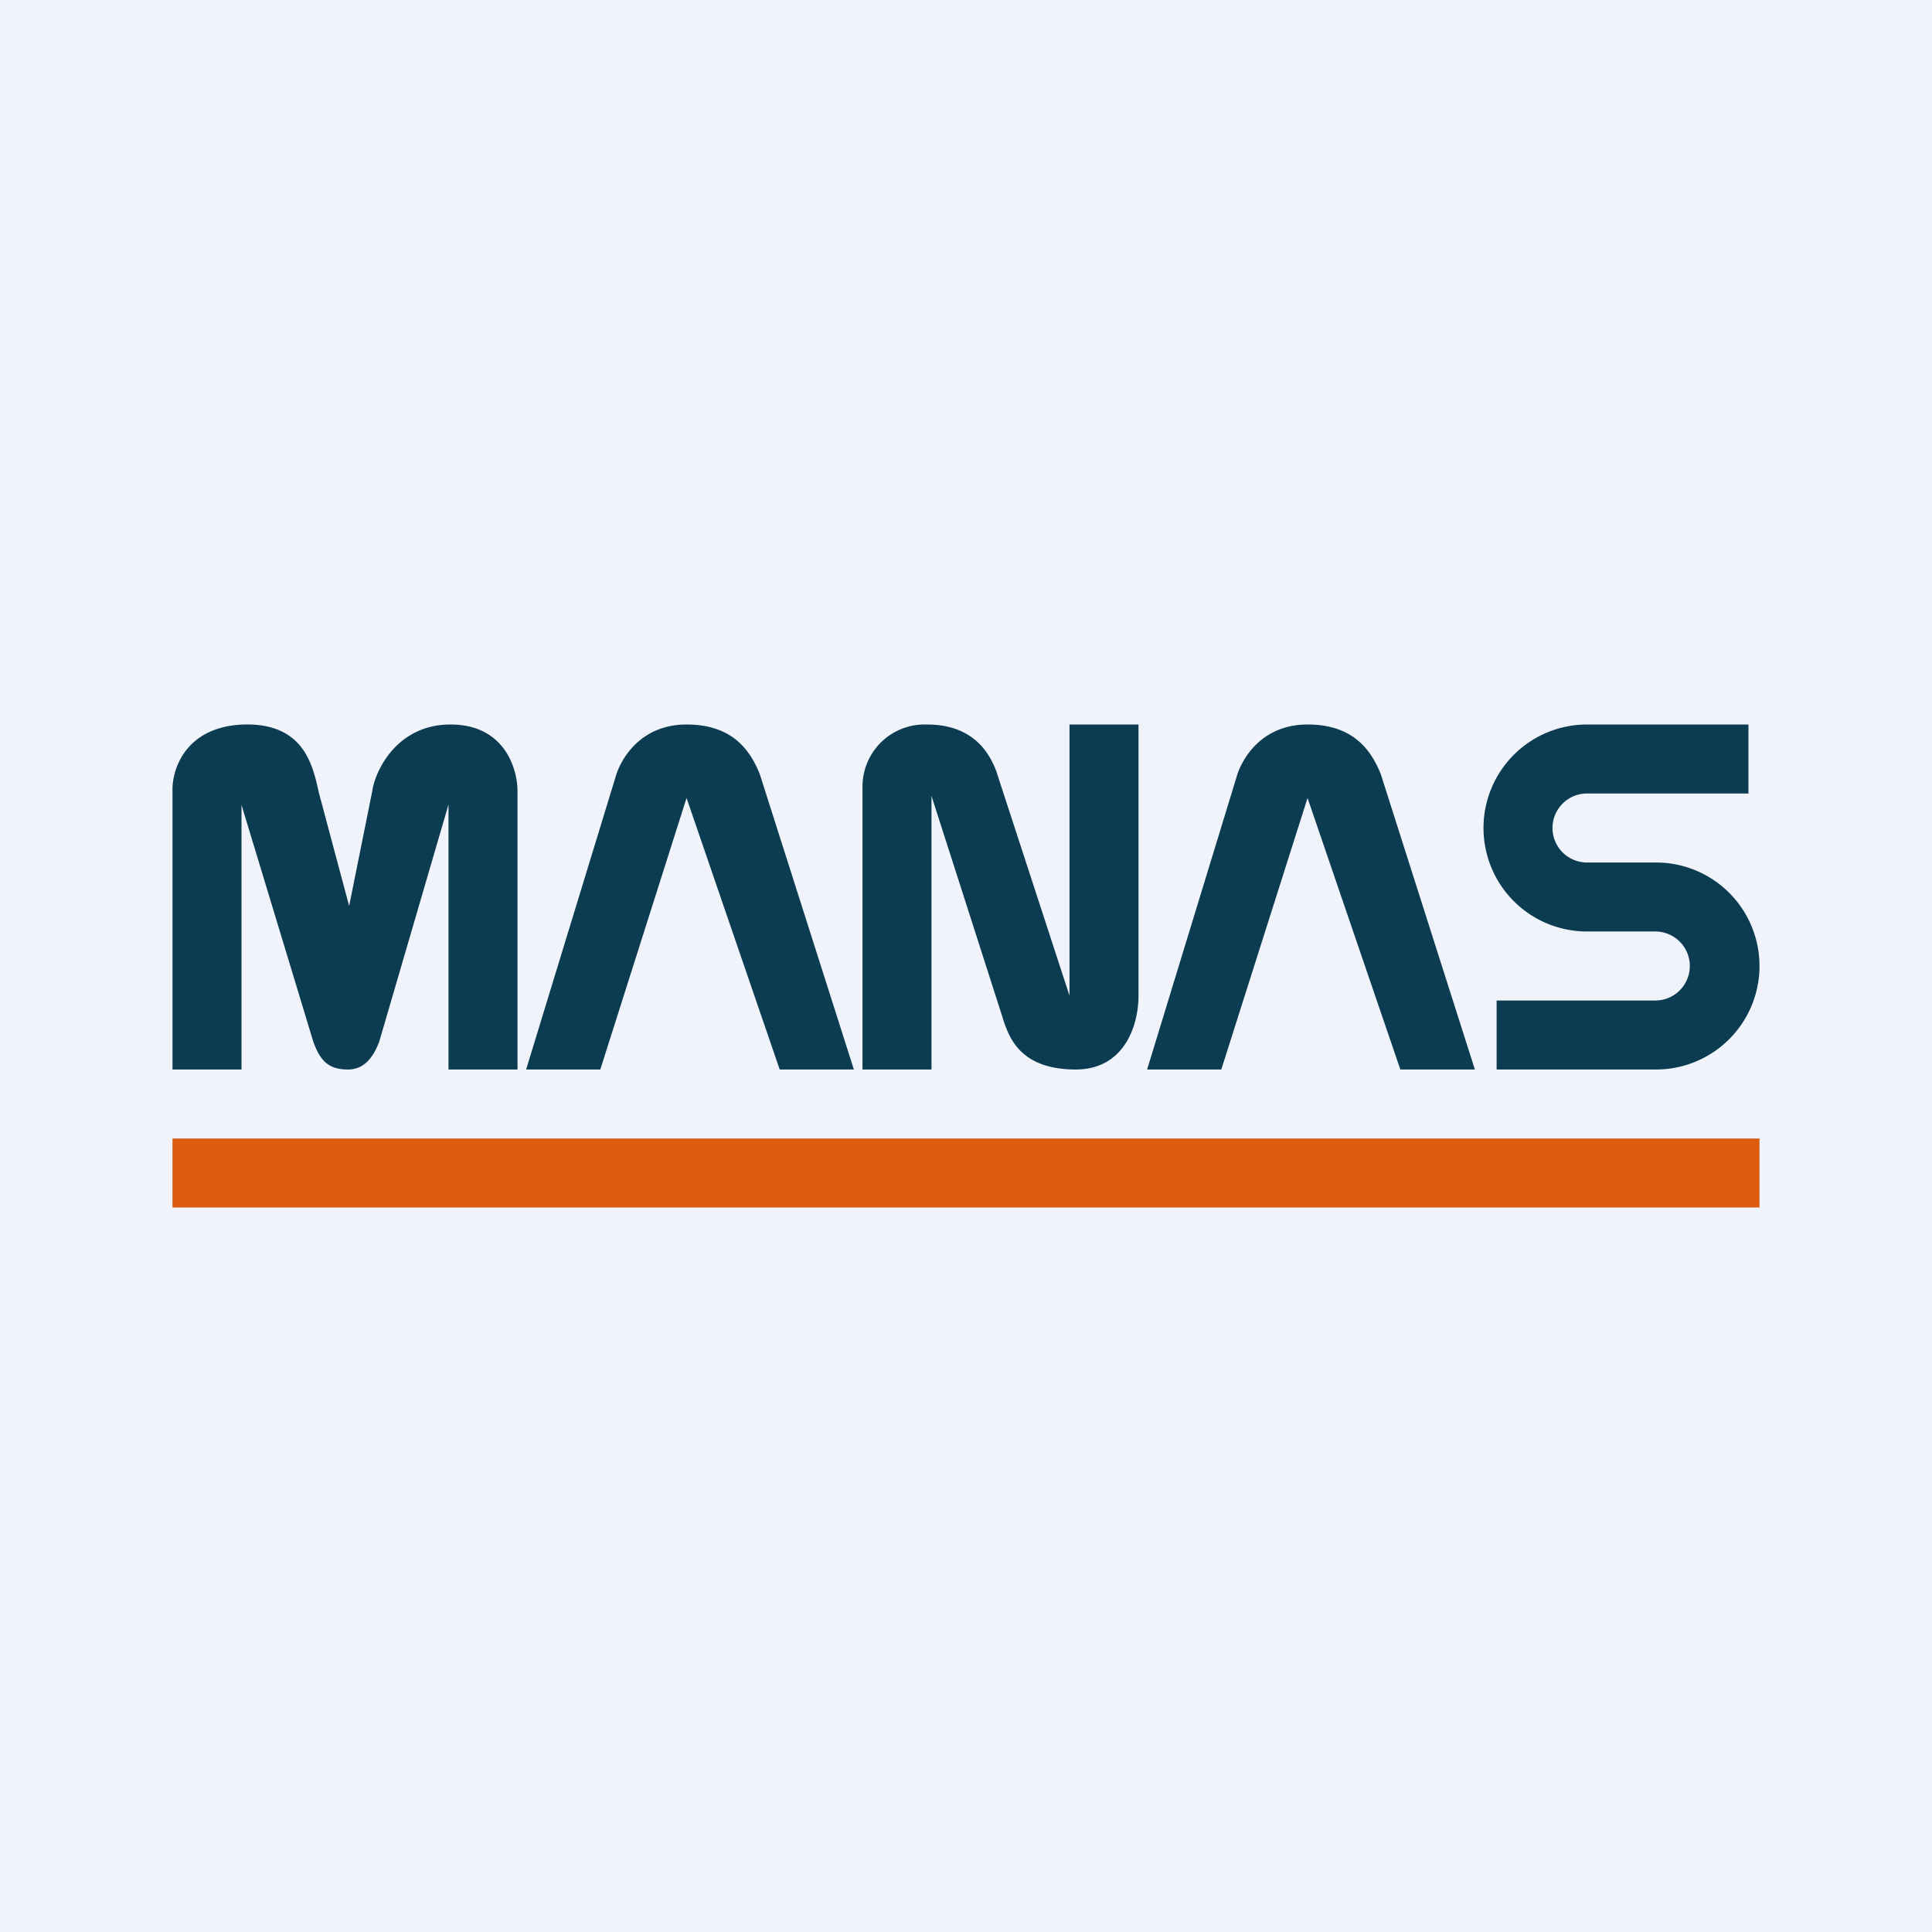
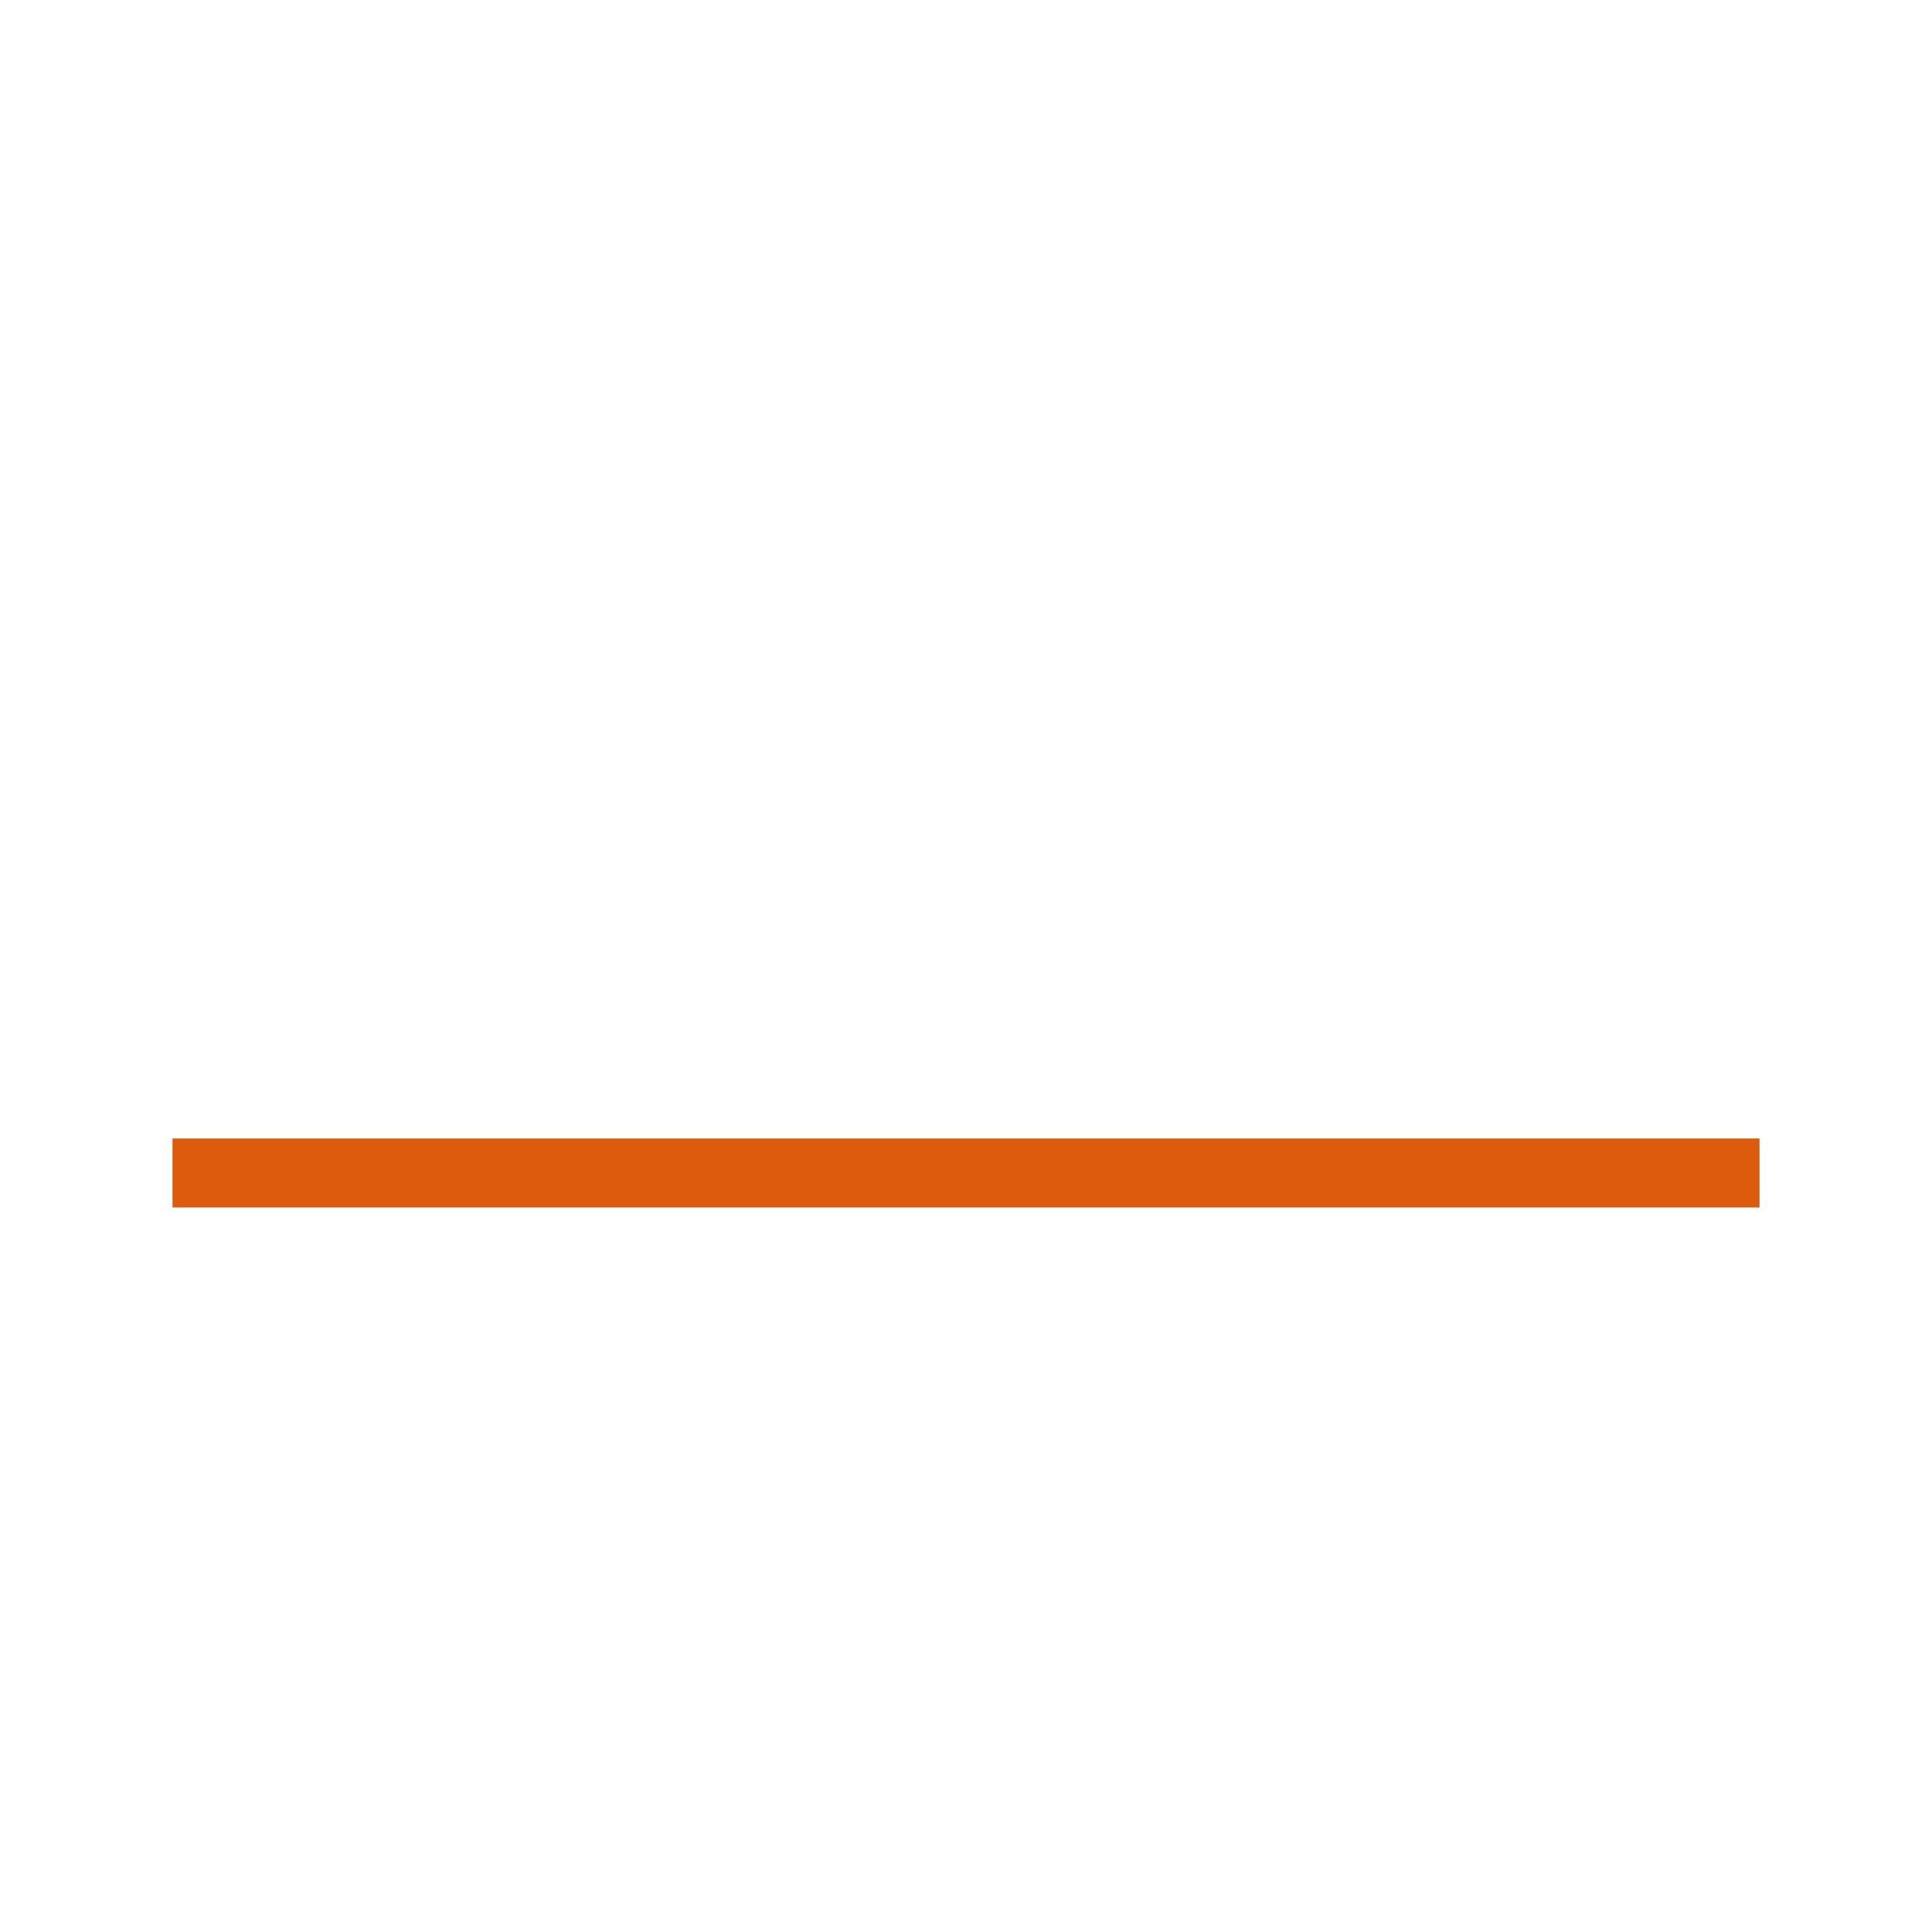
<svg xmlns="http://www.w3.org/2000/svg" width="56" height="56" viewBox="0 0 56 56">
-   <path fill="#F0F3FA" d="M0 0h56v56H0z" />
  <path fill="#DC5B0D" d="M5 33h46v2H5z" />
-   <path d="M5 22.93V31h2v-7.67l2.08 6.86c.21.59.47.81 1.01.81.5 0 .75-.41.9-.8L13 23.32V31h2v-8.07c0-.64-.37-1.93-1.94-1.93-1.57 0-2.19 1.36-2.27 1.93l-.67 3.33-.89-3.33v-.01c-.17-.76-.44-1.96-2.15-1.92-1.7.05-2.1 1.3-2.08 1.93zm12.87-.5L15.25 31h2.15l2.5-7.87L22.6 31h2.15l-2.73-8.57c-.27-.66-.77-1.43-2.12-1.43-1.24 0-1.83.86-2.03 1.43zM33.25 31l2.62-8.57c.2-.57.79-1.43 2.03-1.43 1.35 0 1.85.77 2.12 1.43L42.75 31h-2.16l-2.69-7.87L35.4 31h-2.15zM25 22.77V31h2v-7.93l2.05 6.39.04.13c.17.49.49 1.41 2.09 1.41 1.4 0 1.82-1.26 1.82-2.14V21h-2v7.86l-2.12-6.5c-.47-1.28-1.54-1.36-2.03-1.36A1.8 1.8 0 0 0 25 22.77zM43 24a3 3 0 0 1 3-3h4.68v2H46a1 1 0 1 0 0 2h2a3 3 0 0 1 0 6h-4.62v-2h4.6a1 1 0 1 0 0-2H46a3 3 0 0 1-3-3z" fill="#0C3C51" />
</svg>